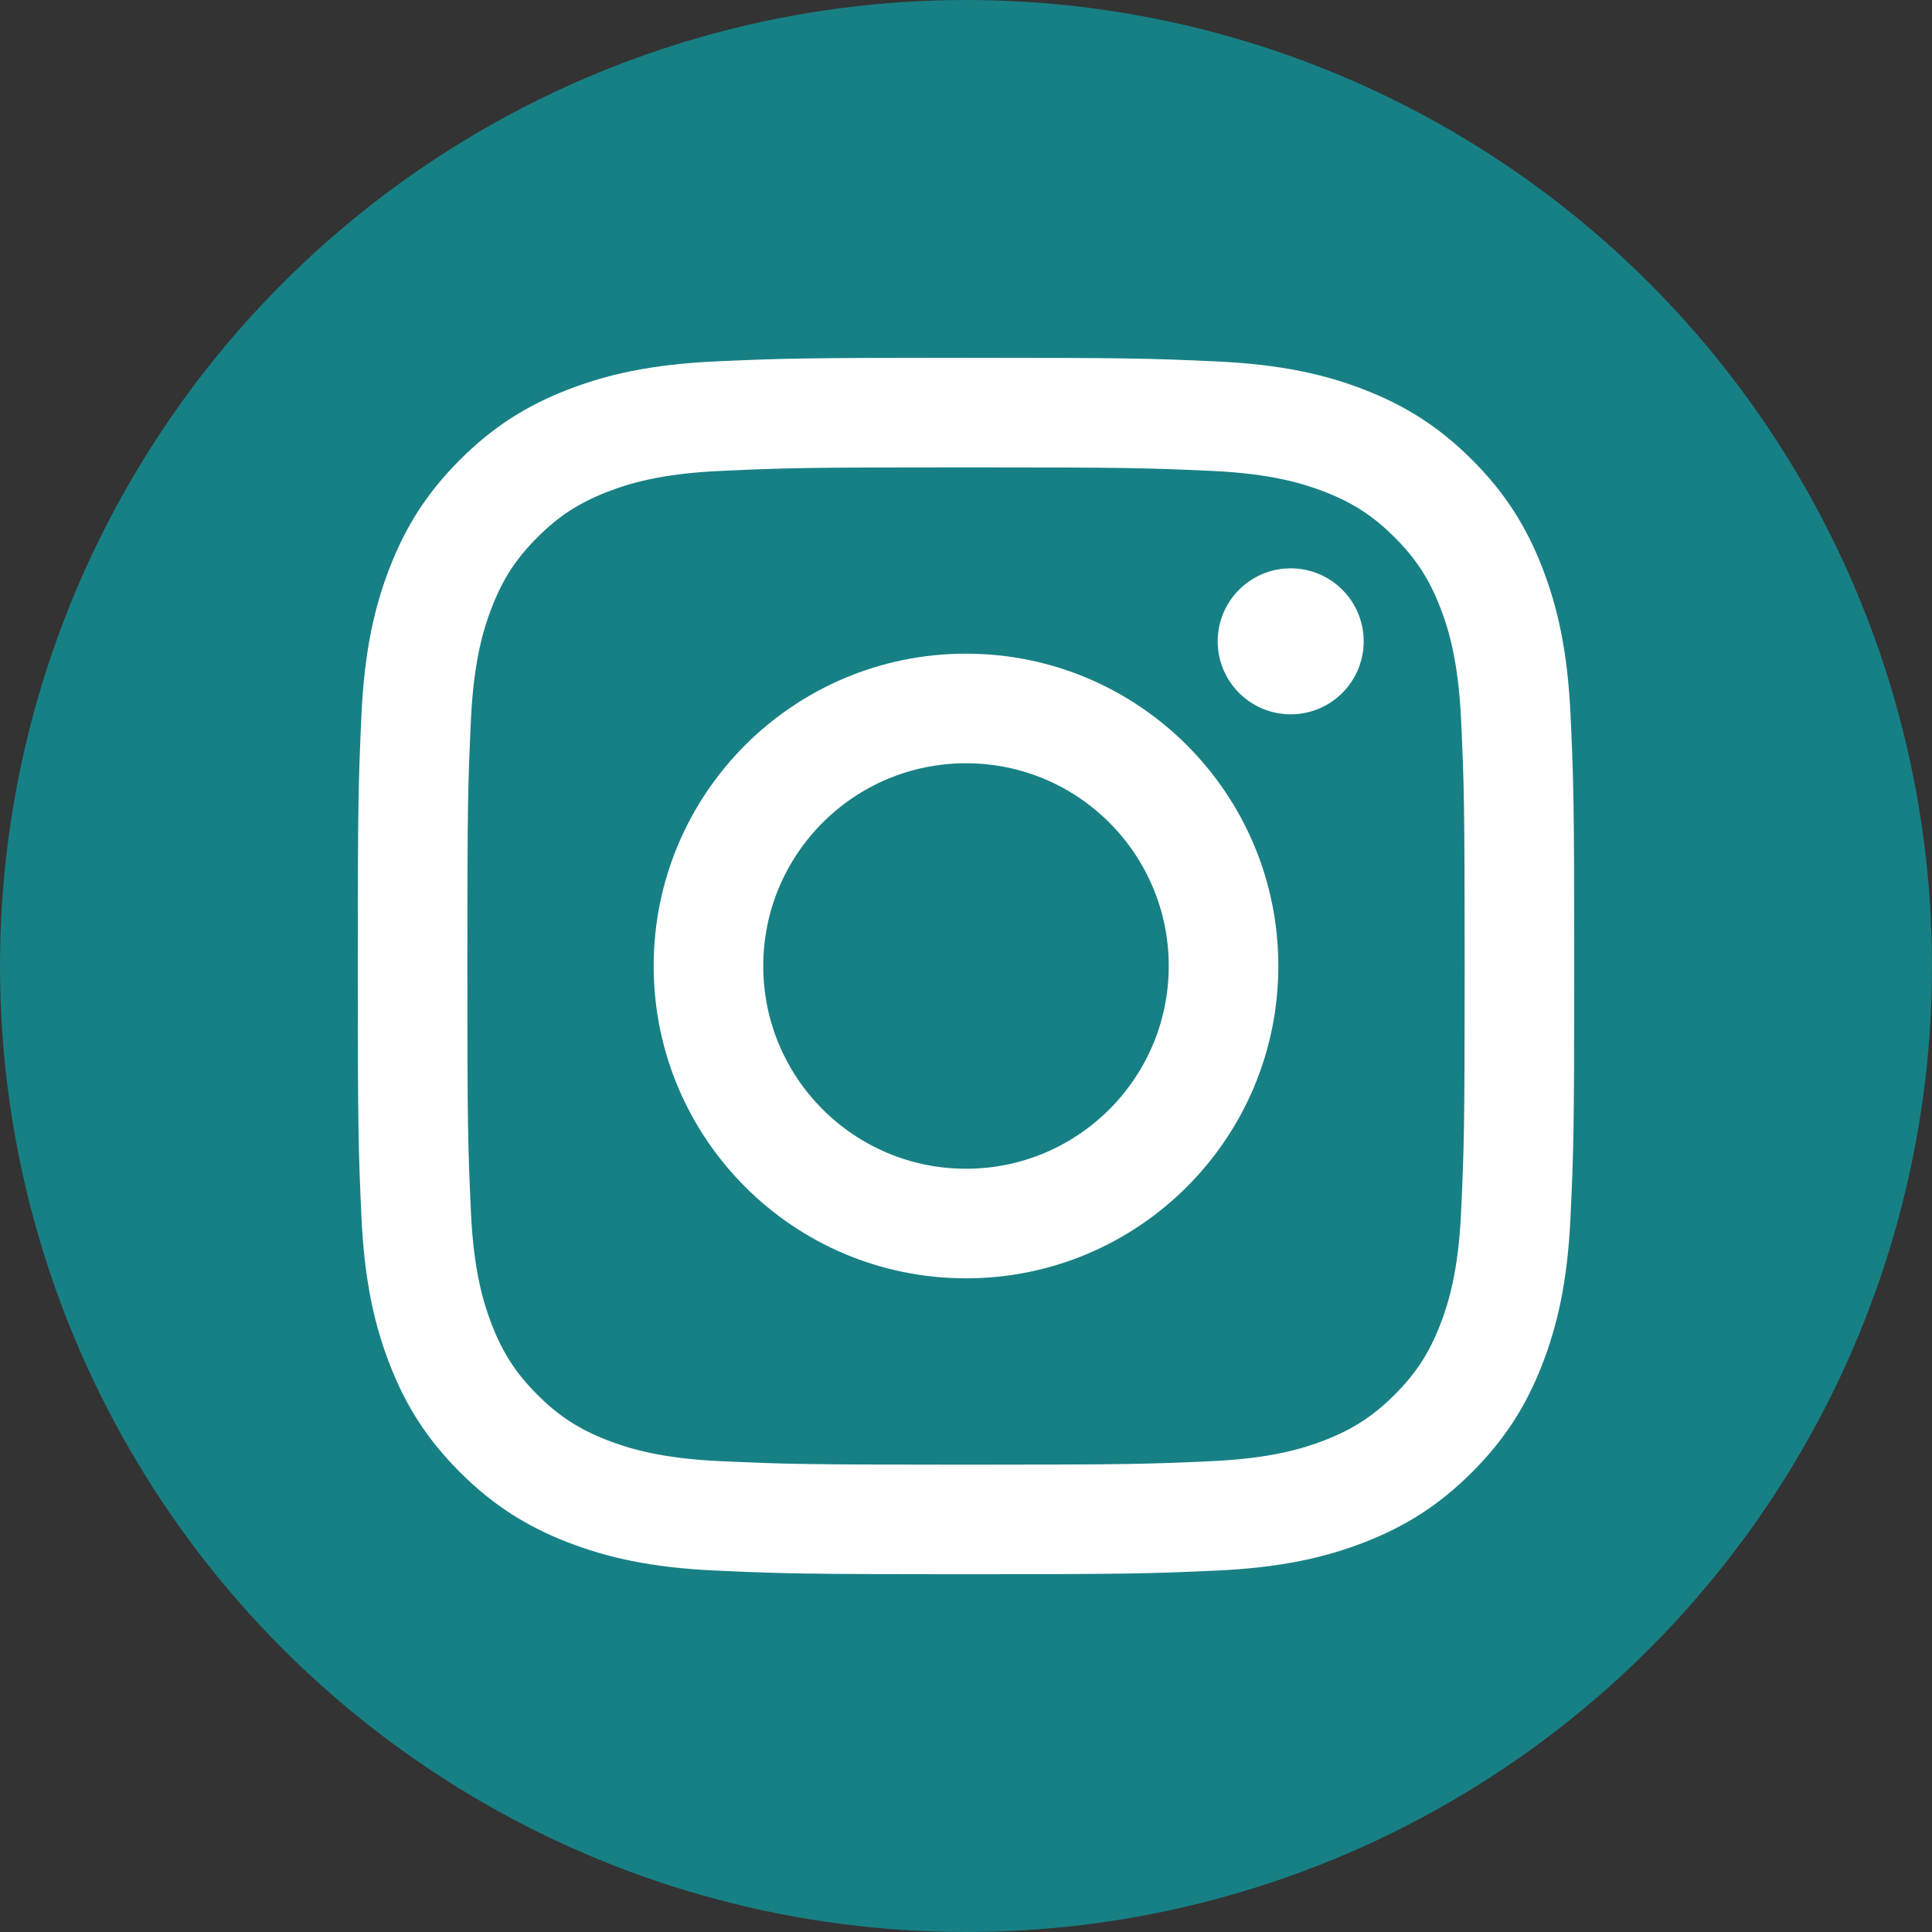
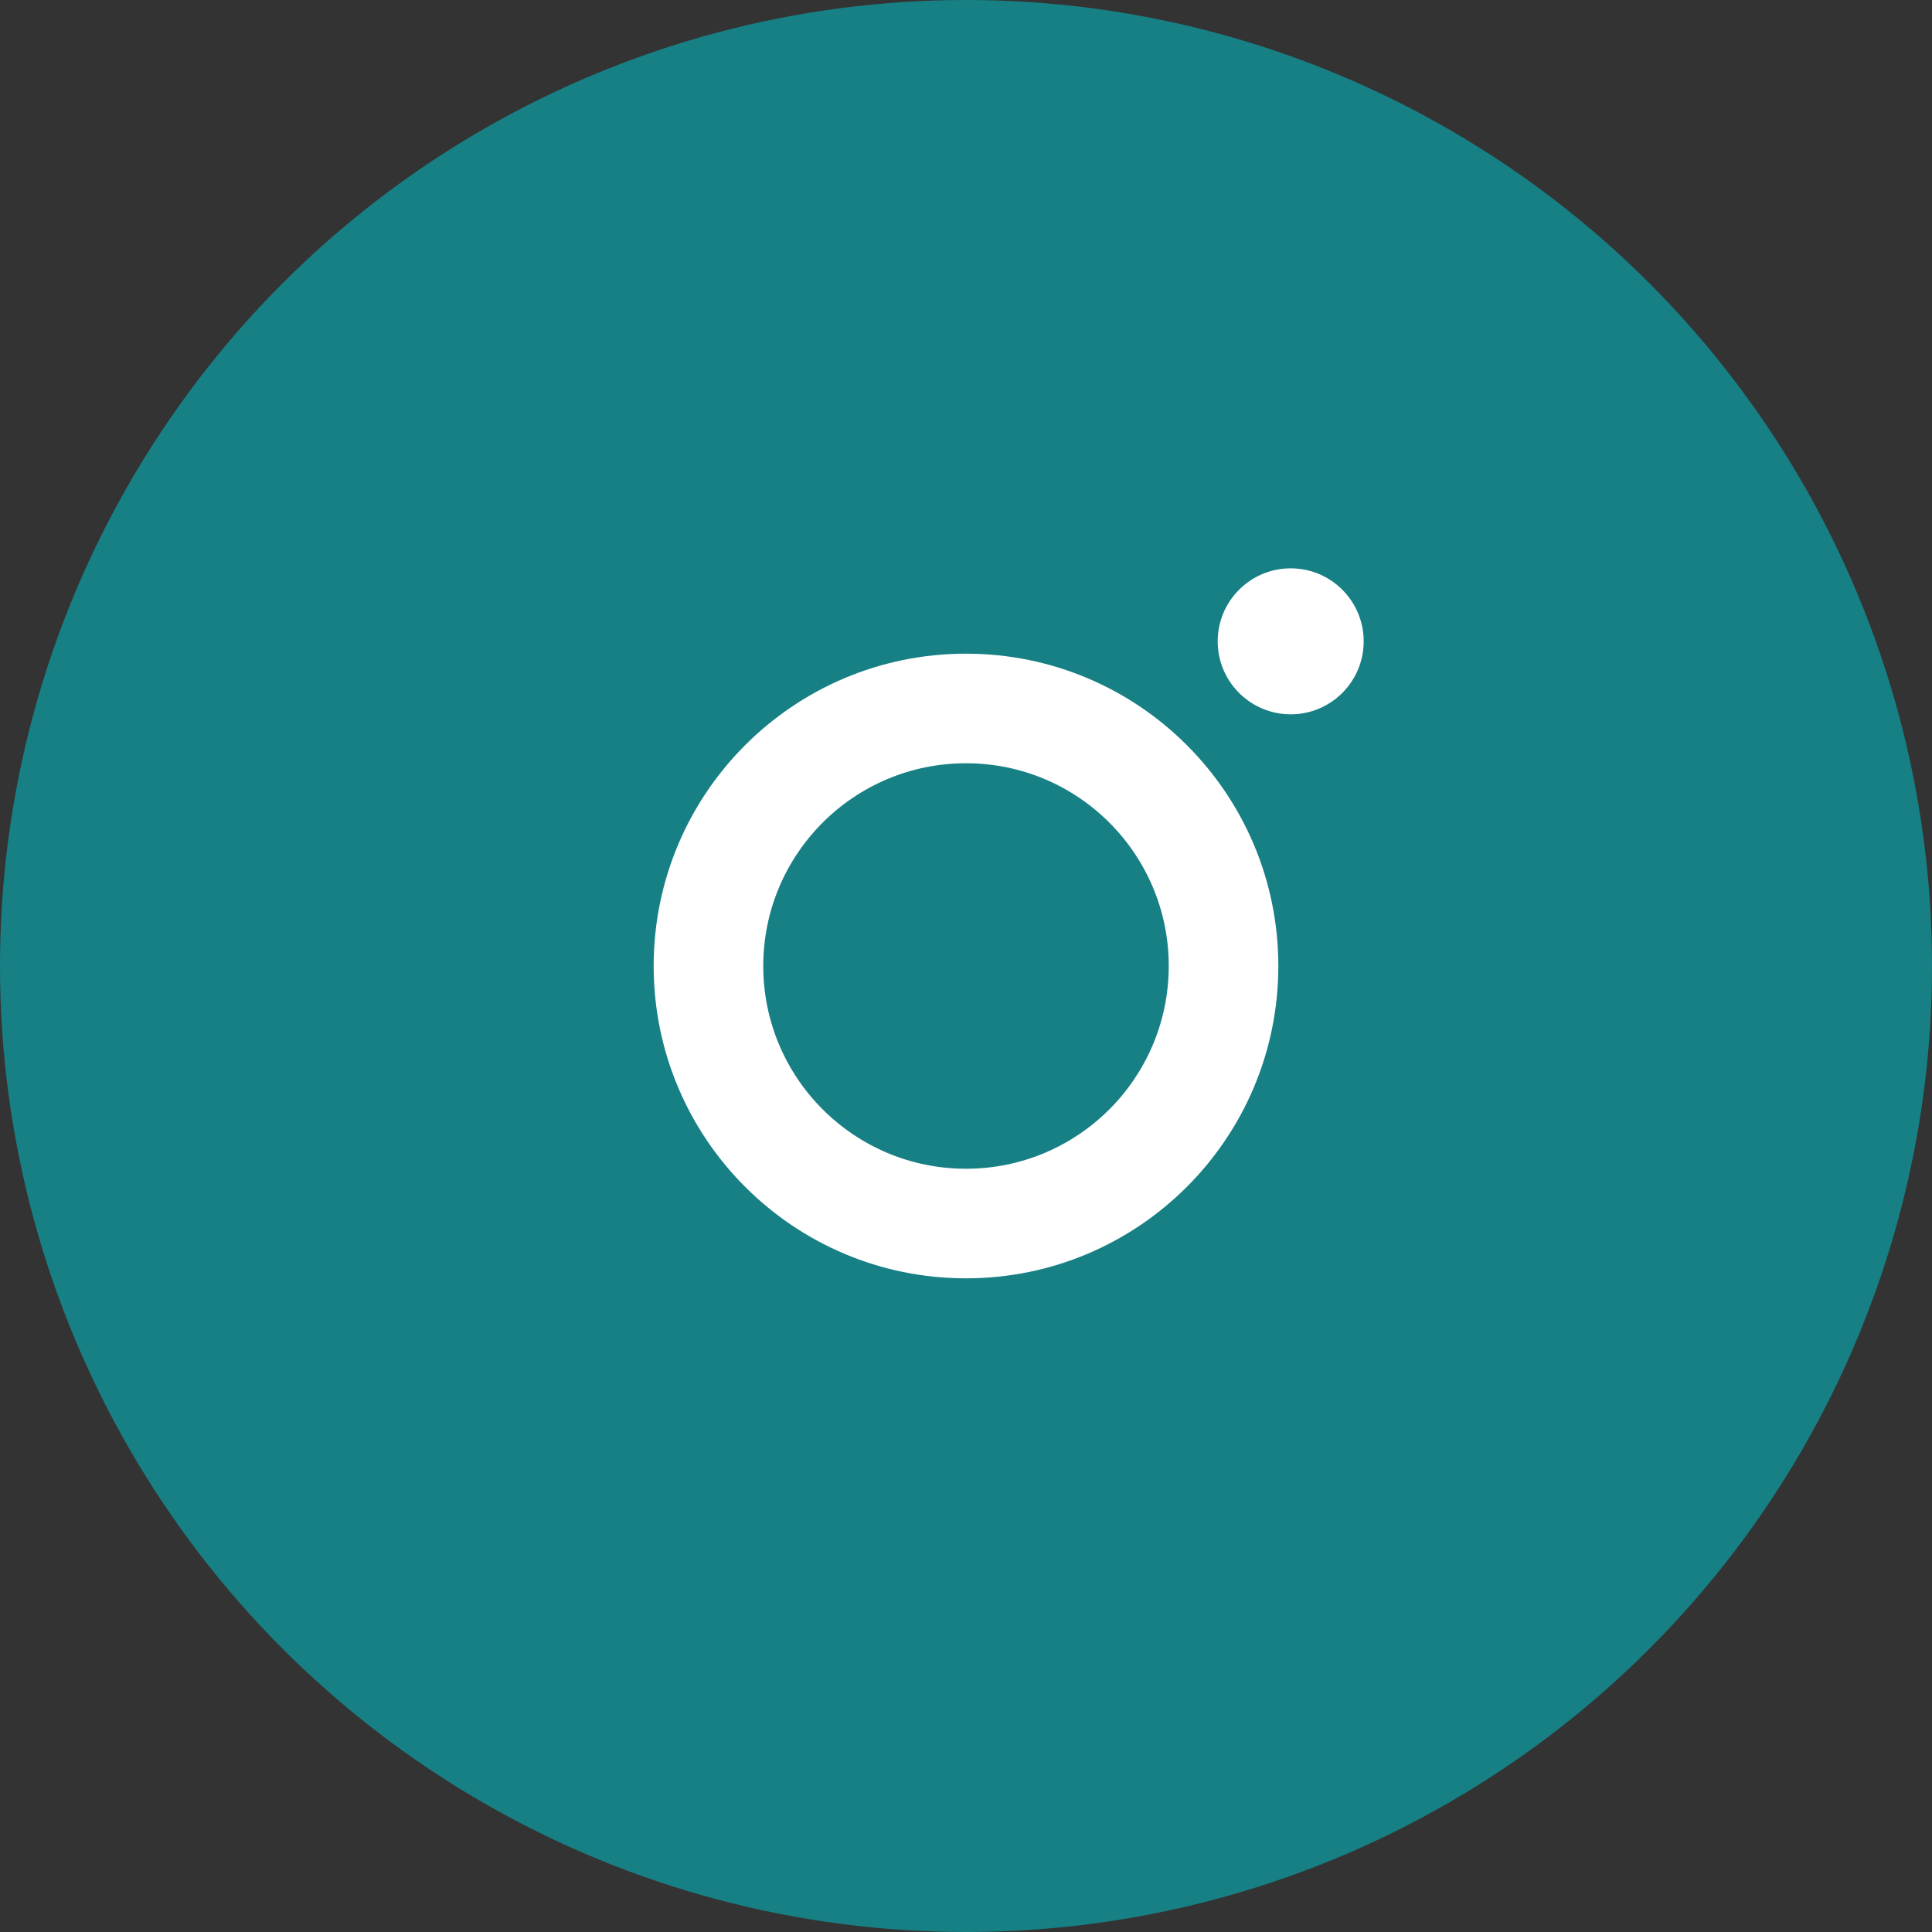
<svg xmlns="http://www.w3.org/2000/svg" version="1.1" id="Capa_1" x="0px" y="0px" width="135px" height="135px" viewBox="0 0 135 135" enable-background="new 0 0 135 135" xml:space="preserve">
  <rect x="0" y="0" width="135" height="135" fill="#333333" stroke="none" />
  <g>
    <circle fill="#178085" cx="67.5" cy="67.5" r="67.5" />
    <g>
      <g>
-         <path fill="#FFFFFF" d="M67.5,32.658c11.348,0,12.691,0.043,17.174,0.248c4.145,0.188,6.395,0.882,7.893,1.463     c1.982,0.771,3.398,1.692,4.887,3.18c1.486,1.487,2.408,2.903,3.179,4.886c0.582,1.498,1.274,3.748,1.464,7.892     c0.204,4.482,0.247,5.826,0.247,17.174c0,11.349-0.043,12.692-0.247,17.173c-0.188,4.145-0.882,6.395-1.464,7.893     c-0.771,1.983-1.69,3.398-3.179,4.888c-1.487,1.485-2.903,2.407-4.887,3.179c-1.498,0.582-3.748,1.274-7.893,1.465     c-4.48,0.203-5.824,0.246-17.174,0.246c-11.349,0-12.693-0.043-17.174-0.246c-4.144-0.189-6.394-0.883-7.892-1.465     c-1.983-0.771-3.399-1.691-4.887-3.179c-1.487-1.488-2.408-2.903-3.179-4.888c-0.582-1.498-1.274-3.748-1.463-7.893     c-0.204-4.48-0.248-5.824-0.248-17.173c0-11.348,0.043-12.692,0.248-17.173c0.189-4.144,0.881-6.394,1.463-7.892     c0.771-1.983,1.692-3.399,3.179-4.886c1.487-1.487,2.903-2.408,4.887-3.18c1.498-0.582,3.748-1.274,7.892-1.463     C54.808,32.701,56.152,32.658,67.5,32.658 M67.5,25c-11.542,0-12.99,0.049-17.522,0.256c-4.524,0.207-7.613,0.925-10.317,1.976     c-2.794,1.086-5.165,2.539-7.527,4.902c-2.362,2.363-3.816,4.733-4.902,7.527c-1.051,2.704-1.77,5.793-1.976,10.317     C25.049,54.51,25,55.958,25,67.5s0.049,12.99,0.256,17.523c0.206,4.522,0.925,7.612,1.976,10.315     c1.086,2.795,2.539,5.164,4.902,7.527c2.363,2.362,4.733,3.815,7.527,4.901c2.704,1.051,5.793,1.771,10.317,1.977     C54.51,109.951,55.958,110,67.5,110s12.988-0.049,17.521-0.255c4.524-0.206,7.613-0.925,10.316-1.976     c2.795-1.086,5.165-2.539,7.528-4.902c2.362-2.363,3.815-4.732,4.901-7.527c1.051-2.703,1.77-5.793,1.976-10.316     C109.951,80.49,110,79.042,110,67.5s-0.049-12.99-0.256-17.522c-0.206-4.524-0.926-7.613-1.977-10.317     c-1.086-2.794-2.539-5.165-4.9-7.527c-2.363-2.363-4.733-3.816-7.528-4.902c-2.702-1.051-5.792-1.769-10.315-1.976     C80.488,25.049,79.042,25,67.5,25L67.5,25z" />
        <path fill="#FFFFFF" d="M67.5,45.676c-12.053,0-21.824,9.771-21.824,21.824S55.447,89.324,67.5,89.324     c12.053,0,21.824-9.771,21.824-21.824S79.553,45.676,67.5,45.676z M67.5,81.667c-7.824,0-14.167-6.344-14.167-14.167     S59.676,53.333,67.5,53.333S81.667,59.676,81.667,67.5S75.324,81.667,67.5,81.667z" />
        <circle fill="#FFFFFF" cx="90.188" cy="44.813" r="5.1" />
      </g>
    </g>
  </g>
</svg>